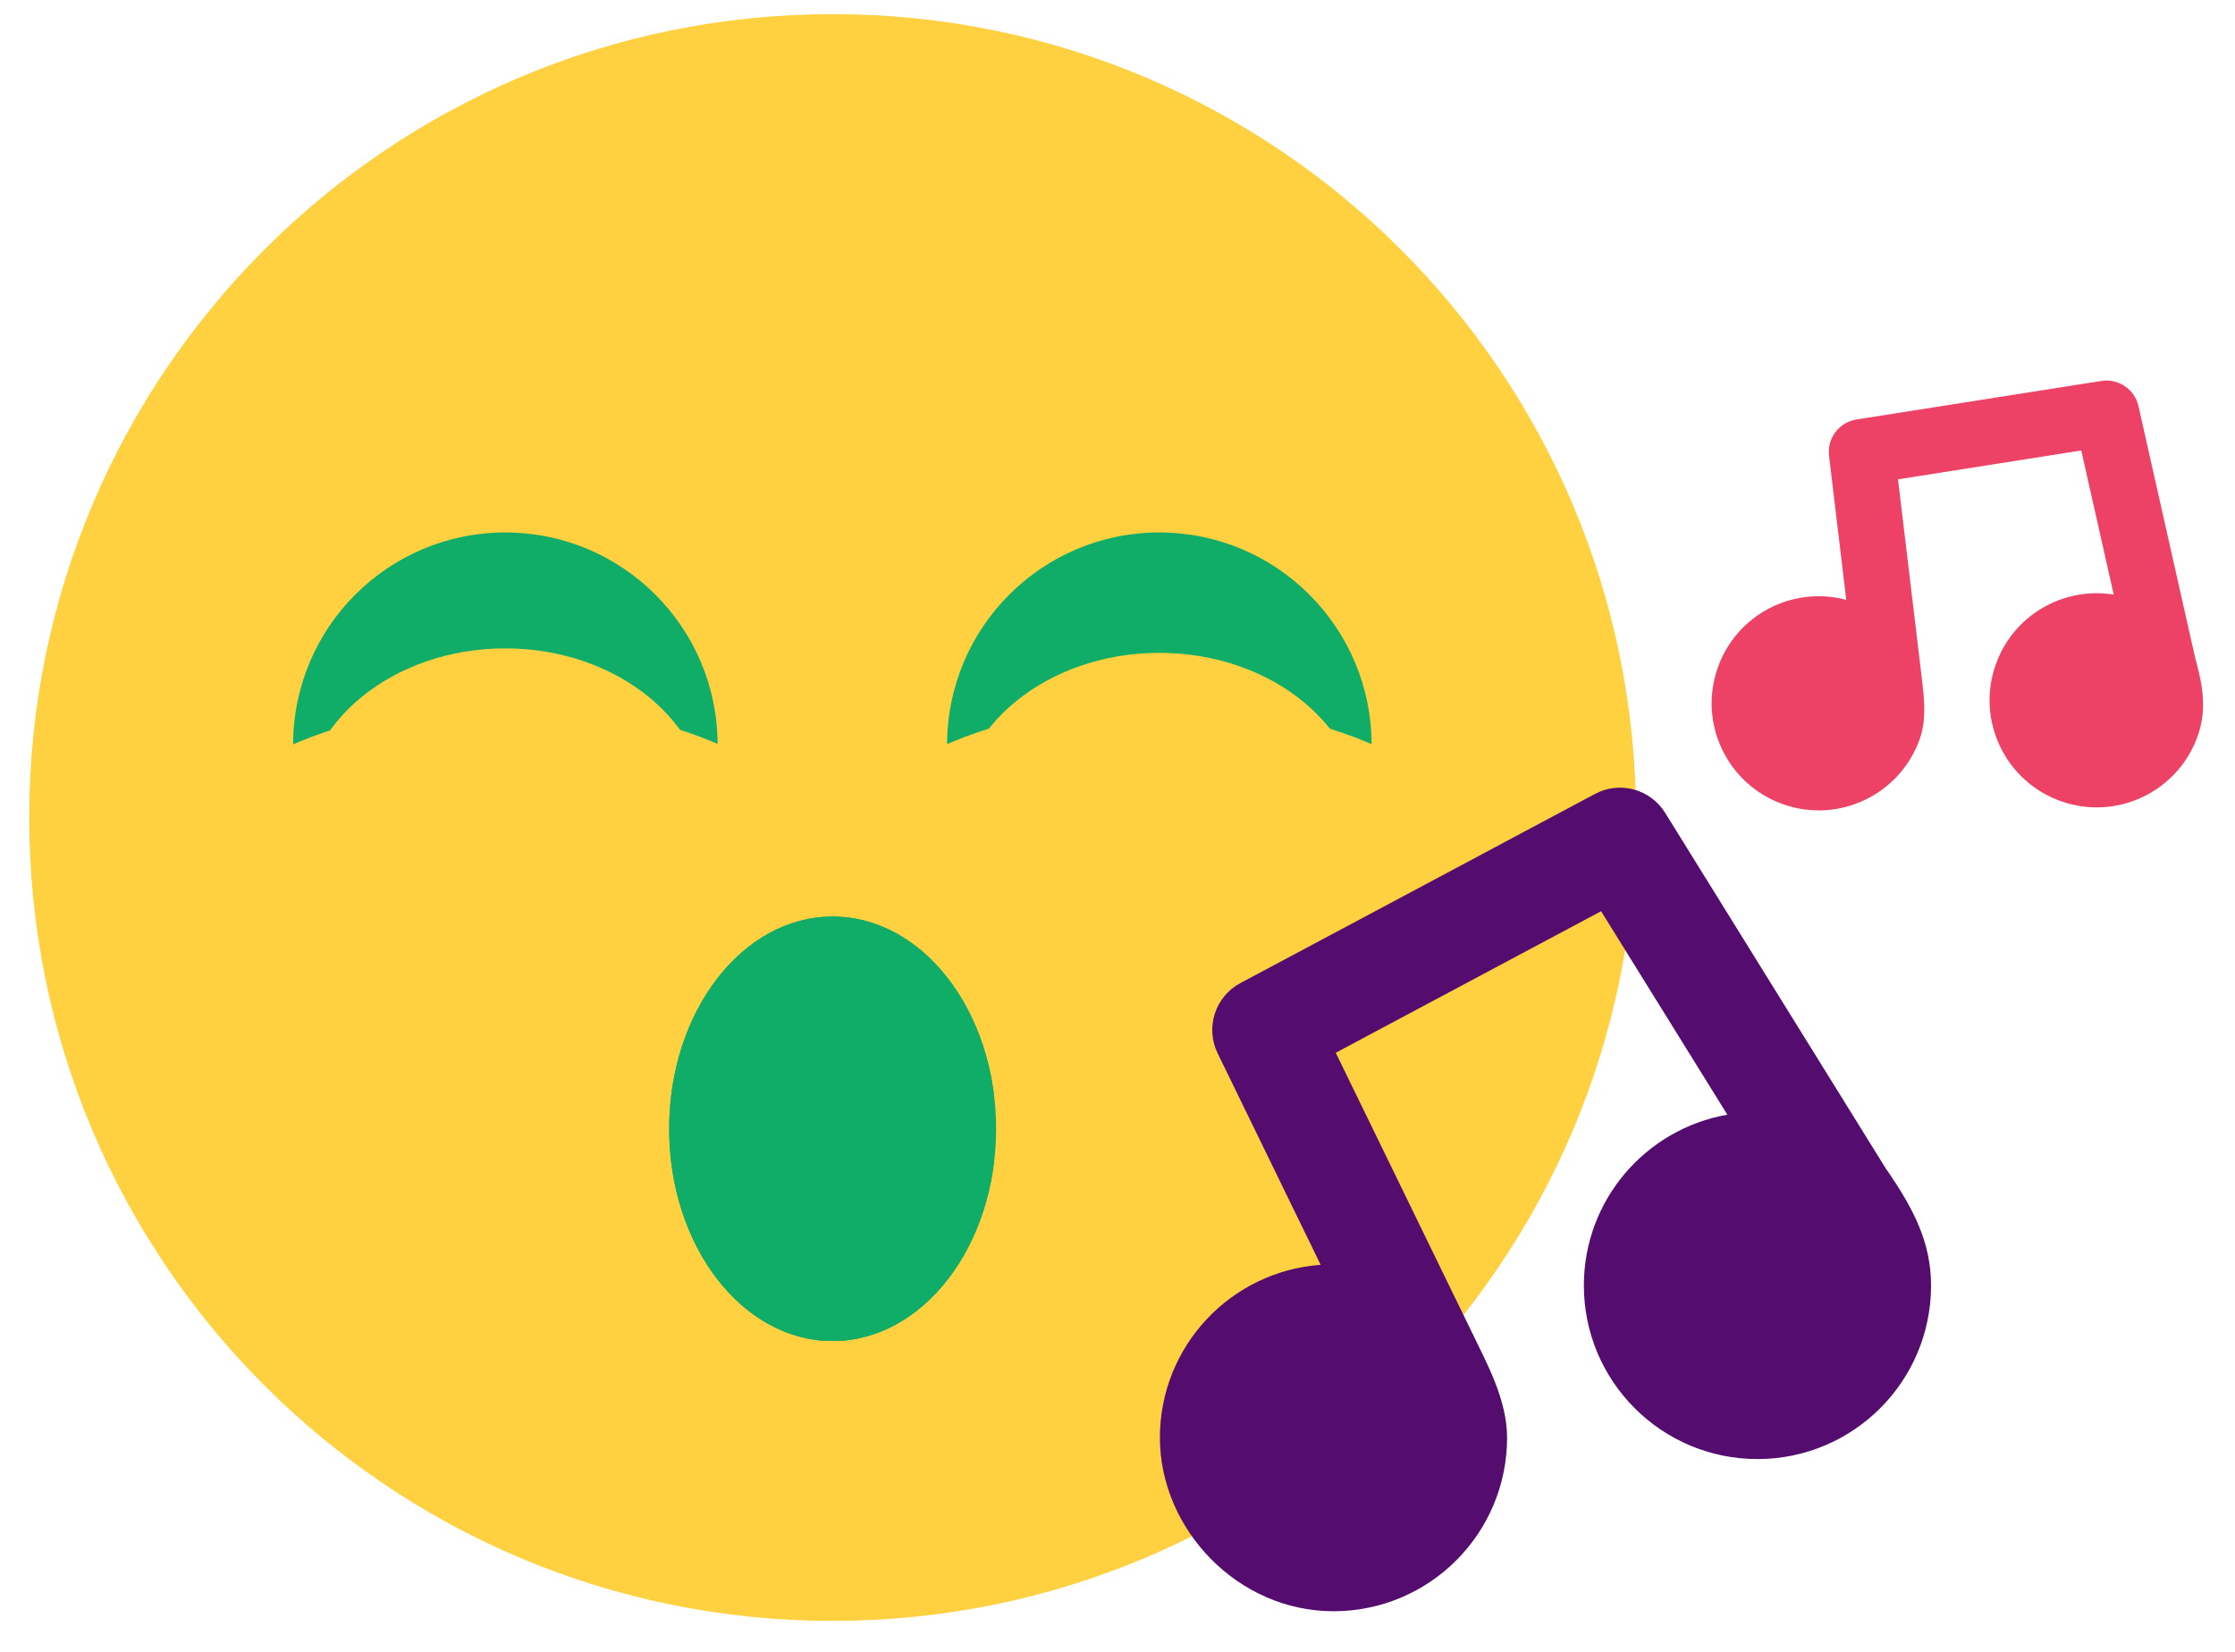
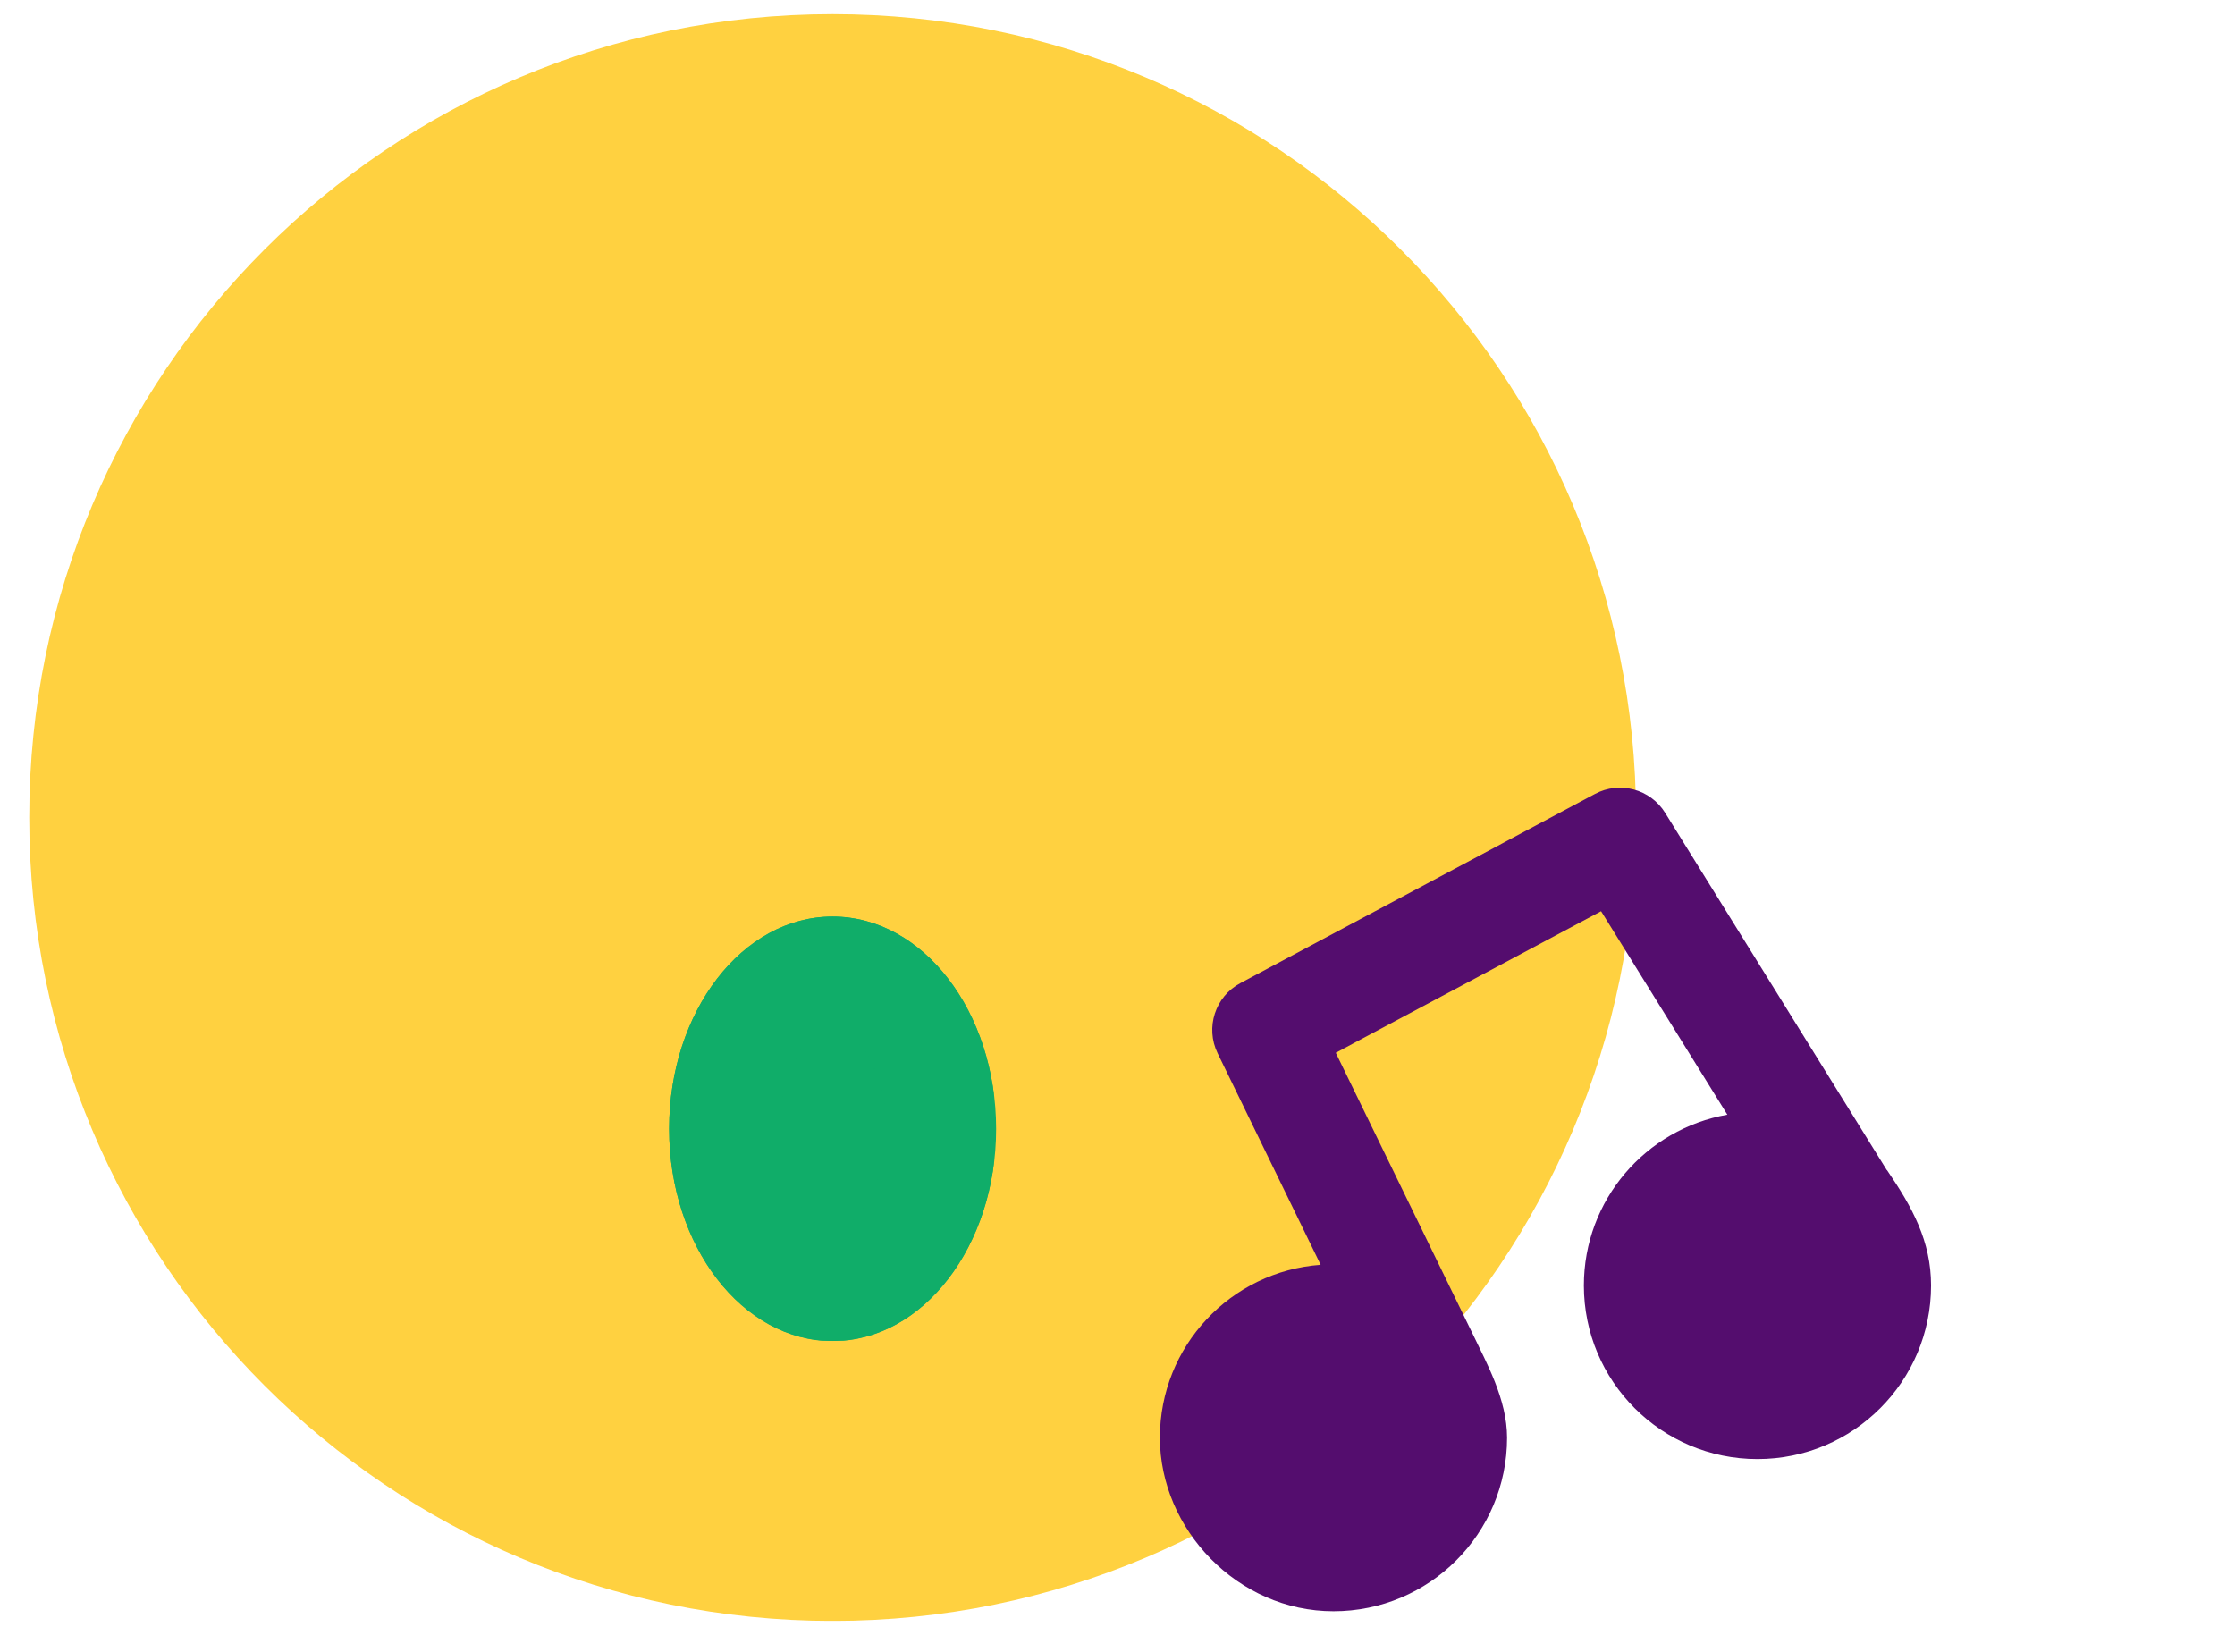
<svg xmlns="http://www.w3.org/2000/svg" id="Laag_1" viewBox="0 0 305.01 225.45">
  <defs>
    <style>.cls-1{stroke-width:60px;}.cls-1,.cls-2,.cls-3,.cls-4{fill:none;}.cls-1,.cls-3{stroke:#10ad69;}.cls-5{clip-path:url(#clippath);}.cls-2,.cls-6,.cls-7,.cls-8,.cls-9{stroke-width:0px;}.cls-3,.cls-4{stroke-width:30px;}.cls-4{stroke:#ffd140;}.cls-10{clip-path:url(#clippath-1);}.cls-11{clip-path:url(#clippath-4);}.cls-12{clip-path:url(#clippath-3);}.cls-13{clip-path:url(#clippath-2);}.cls-14{clip-path:url(#clippath-7);}.cls-15{clip-path:url(#clippath-8);}.cls-16{clip-path:url(#clippath-6);}.cls-17{clip-path:url(#clippath-5);}.cls-18{clip-path:url(#clippath-9);}.cls-19{clip-path:url(#clippath-20);}.cls-20{clip-path:url(#clippath-21);}.cls-21{clip-path:url(#clippath-14);}.cls-22{clip-path:url(#clippath-13);}.cls-23{clip-path:url(#clippath-12);}.cls-24{clip-path:url(#clippath-10);}.cls-25{clip-path:url(#clippath-15);}.cls-26{clip-path:url(#clippath-17);}.cls-27{clip-path:url(#clippath-16);}.cls-28{clip-path:url(#clippath-19);}.cls-29{clip-path:url(#clippath-11);}.cls-30{clip-path:url(#clippath-18);}.cls-6{fill:#540d6e;}.cls-7{fill:#10ad69;}.cls-8{fill:#ed4266;}.cls-9{fill:#ffd140;}</style>
    <clipPath id="clippath">
      <rect class="cls-2" x="3.99" y="1.93" width="219.28" height="219.28" />
    </clipPath>
    <clipPath id="clippath-1">
      <path class="cls-2" d="M113.63,1.93C53.08,1.93,3.99,51.02,3.99,111.58s49.09,109.64,109.64,109.64,109.64-49.09,109.64-109.64S174.19,1.93,113.63,1.93Z" />
    </clipPath>
    <clipPath id="clippath-2">
      <rect class="cls-2" x="40" y="72.67" width="57.93" height="57.93" />
    </clipPath>
    <clipPath id="clippath-3">
      <path class="cls-2" d="M68.96,72.67c-16,0-28.96,12.97-28.96,28.97s12.97,28.96,28.96,28.96,28.97-12.97,28.97-28.96-12.97-28.97-28.97-28.97Z" />
    </clipPath>
    <clipPath id="clippath-4">
      <rect class="cls-2" x="129.24" y="72.67" width="57.93" height="57.93" />
    </clipPath>
    <clipPath id="clippath-5">
-       <path class="cls-2" d="M158.21,72.67c-16,0-28.96,12.97-28.96,28.97s12.97,28.96,28.96,28.96,28.97-12.97,28.97-28.96-12.97-28.97-28.97-28.97Z" />
-     </clipPath>
+       </clipPath>
    <clipPath id="clippath-6">
      <rect class="cls-2" x="41.25" y="88.5" width="55.41" height="45.25" />
    </clipPath>
    <clipPath id="clippath-7">
      <ellipse class="cls-2" cx="68.95" cy="111.12" rx="27.7" ry="22.63" />
    </clipPath>
    <clipPath id="clippath-8">
      <rect class="cls-2" x="24.51" y="96.12" width="88.57" height="45.24" />
    </clipPath>
    <clipPath id="clippath-9">
      <ellipse class="cls-2" cx="69.04" cy="118.74" rx="44.53" ry="22.62" />
    </clipPath>
    <clipPath id="clippath-10">
      <rect class="cls-2" x="113.68" y="96.12" width="88.57" height="45.24" />
    </clipPath>
    <clipPath id="clippath-11">
      <ellipse class="cls-2" cx="158.21" cy="118.74" rx="44.53" ry="22.62" />
    </clipPath>
    <clipPath id="clippath-12">
      <rect class="cls-2" x="91.32" y="125.09" width="44.62" height="58.01" />
    </clipPath>
    <clipPath id="clippath-13">
      <path class="cls-2" d="M113.63,125.09c-12.32,0-22.31,12.97-22.31,28.98s9.99,28.97,22.31,28.97,22.31-12.97,22.31-28.97-9.98-28.98-22.31-28.98Z" />
    </clipPath>
    <clipPath id="clippath-14">
      <rect class="cls-2" x="91.32" y="125.09" width="44.29" height="57.93" />
    </clipPath>
    <clipPath id="clippath-15">
      <path class="cls-2" d="M113.62,125.09c-12.32,0-22.3,12.97-22.3,28.96s9.98,28.96,22.3,28.96,22.31-12.97,22.31-28.96-9.99-28.96-22.31-28.96Z" />
    </clipPath>
    <clipPath id="clippath-16">
      <rect class="cls-2" x="158.21" y="107.43" width="106.32" height="112.57" />
    </clipPath>
    <clipPath id="clippath-17">
      <rect class="cls-2" x="233.17" y="50.23" width="68.28" height="60.9" />
    </clipPath>
    <clipPath id="clippath-18">
-       <rect class="cls-2" x="237.67" y="49.47" width="70.58" height="67.81" transform="translate(104.71 313.92) rotate(-70.86)" />
-     </clipPath>
+       </clipPath>
    <clipPath id="clippath-19">
      <rect class="cls-2" x="224.21" y="59.05" width="120.41" height="109.34" transform="translate(83.75 345.14) rotate(-70.87)" />
    </clipPath>
    <clipPath id="clippath-20">
      <rect class="cls-2" x="130.52" y="89.1" width="55.41" height="45.25" />
    </clipPath>
    <clipPath id="clippath-21">
      <ellipse class="cls-2" cx="158.22" cy="111.73" rx="27.7" ry="22.63" />
    </clipPath>
  </defs>
  <g class="cls-5">
    <g class="cls-10">
      <path class="cls-9" d="M3.99,1.93h219.28v219.28H3.99V1.93Z" />
    </g>
  </g>
  <g class="cls-13">
    <g class="cls-12">
-       <path class="cls-1" d="M68.96,72.67c-16,0-28.96,12.97-28.96,28.97s12.97,28.96,28.96,28.96,28.97-12.97,28.97-28.96-12.97-28.97-28.97-28.97Z" />
-     </g>
+       </g>
  </g>
  <g class="cls-11">
    <g class="cls-17">
      <path class="cls-1" d="M158.21,72.67c-16,0-28.96,12.97-28.96,28.97s12.97,28.96,28.96,28.96,28.97-12.97,28.97-28.96-12.97-28.97-28.97-28.97Z" />
    </g>
  </g>
  <g class="cls-16">
    <g class="cls-14">
-       <path class="cls-9" d="M41.25,88.5h55.41v45.25h-55.41v-45.25Z" />
-     </g>
+       </g>
  </g>
  <g class="cls-15">
    <g class="cls-18">
-       <path class="cls-4" d="M69.04,96.12c-24.59,0-44.53,10.13-44.53,22.62s19.94,22.62,44.53,22.62,44.53-10.13,44.53-22.62-19.93-22.62-44.53-22.62Z" />
-     </g>
+       </g>
  </g>
  <g class="cls-24">
    <g class="cls-29">
      <path class="cls-4" d="M158.21,96.12c-24.59,0-44.53,10.13-44.53,22.62s19.94,22.62,44.53,22.62,44.53-10.13,44.53-22.62-19.93-22.62-44.53-22.62Z" />
    </g>
  </g>
  <g class="cls-23">
    <g class="cls-22">
      <path class="cls-7" d="M91.32,125.09h44.62v57.88h-44.62v-57.88Z" />
    </g>
  </g>
  <g class="cls-21">
    <g class="cls-25">
      <path class="cls-3" d="M113.62,125.09c-12.32,0-22.3,12.97-22.3,28.96s9.98,28.96,22.3,28.96,22.31-12.97,22.31-28.96-9.99-28.96-22.31-28.96Z" />
    </g>
  </g>
  <g class="cls-27">
    <path class="cls-6" d="M257.5,159.71l-30.26-48.78c-2.01-3.24-6.21-4.38-9.58-2.57l-48.38,25.81c-3.45,1.83-4.82,6.07-3.11,9.58l14.06,28.87c-12.27.89-21.94,11.1-21.94,23.59s10.6,23.69,23.69,23.69,23.69-10.61,23.69-23.69c0-5.25-2.87-10.32-4.63-14.03l-18.75-38.5,36.21-19.32,17.23,27.77c-11.12,1.95-19.58,11.63-19.58,23.31,0,13.08,10.6,23.69,23.69,23.69s23.69-10.61,23.69-23.69c0-6.05-2.56-10.69-6.01-15.74Z" />
  </g>
  <g class="cls-26">
    <g class="cls-30">
      <g class="cls-28">
        <path class="cls-8" d="M299.62,89.99l-7.78-34.55c-.51-2.3-2.73-3.81-5.06-3.45l-33.42,5.26c-2.38.37-4.04,2.56-3.75,4.95l2.35,19.67c-7.33-1.96-15.03,2.03-17.56,9.32-2.65,7.63,1.39,15.95,9.02,18.6,7.63,2.65,15.95-1.4,18.6-9.02,1.06-3.07.41-6.6.14-9.12l-3.14-26.23,25.01-3.94,4.43,19.67c-6.88-1.11-13.77,2.82-16.13,9.63-2.65,7.62,1.39,15.95,9.02,18.6s15.95-1.39,18.6-9.02c1.23-3.52.67-6.75-.32-10.39Z" />
      </g>
    </g>
  </g>
  <g class="cls-19">
    <g class="cls-20">
      <path class="cls-9" d="M130.52,89.1h55.41v45.25h-55.41v-45.25Z" />
    </g>
  </g>
</svg>